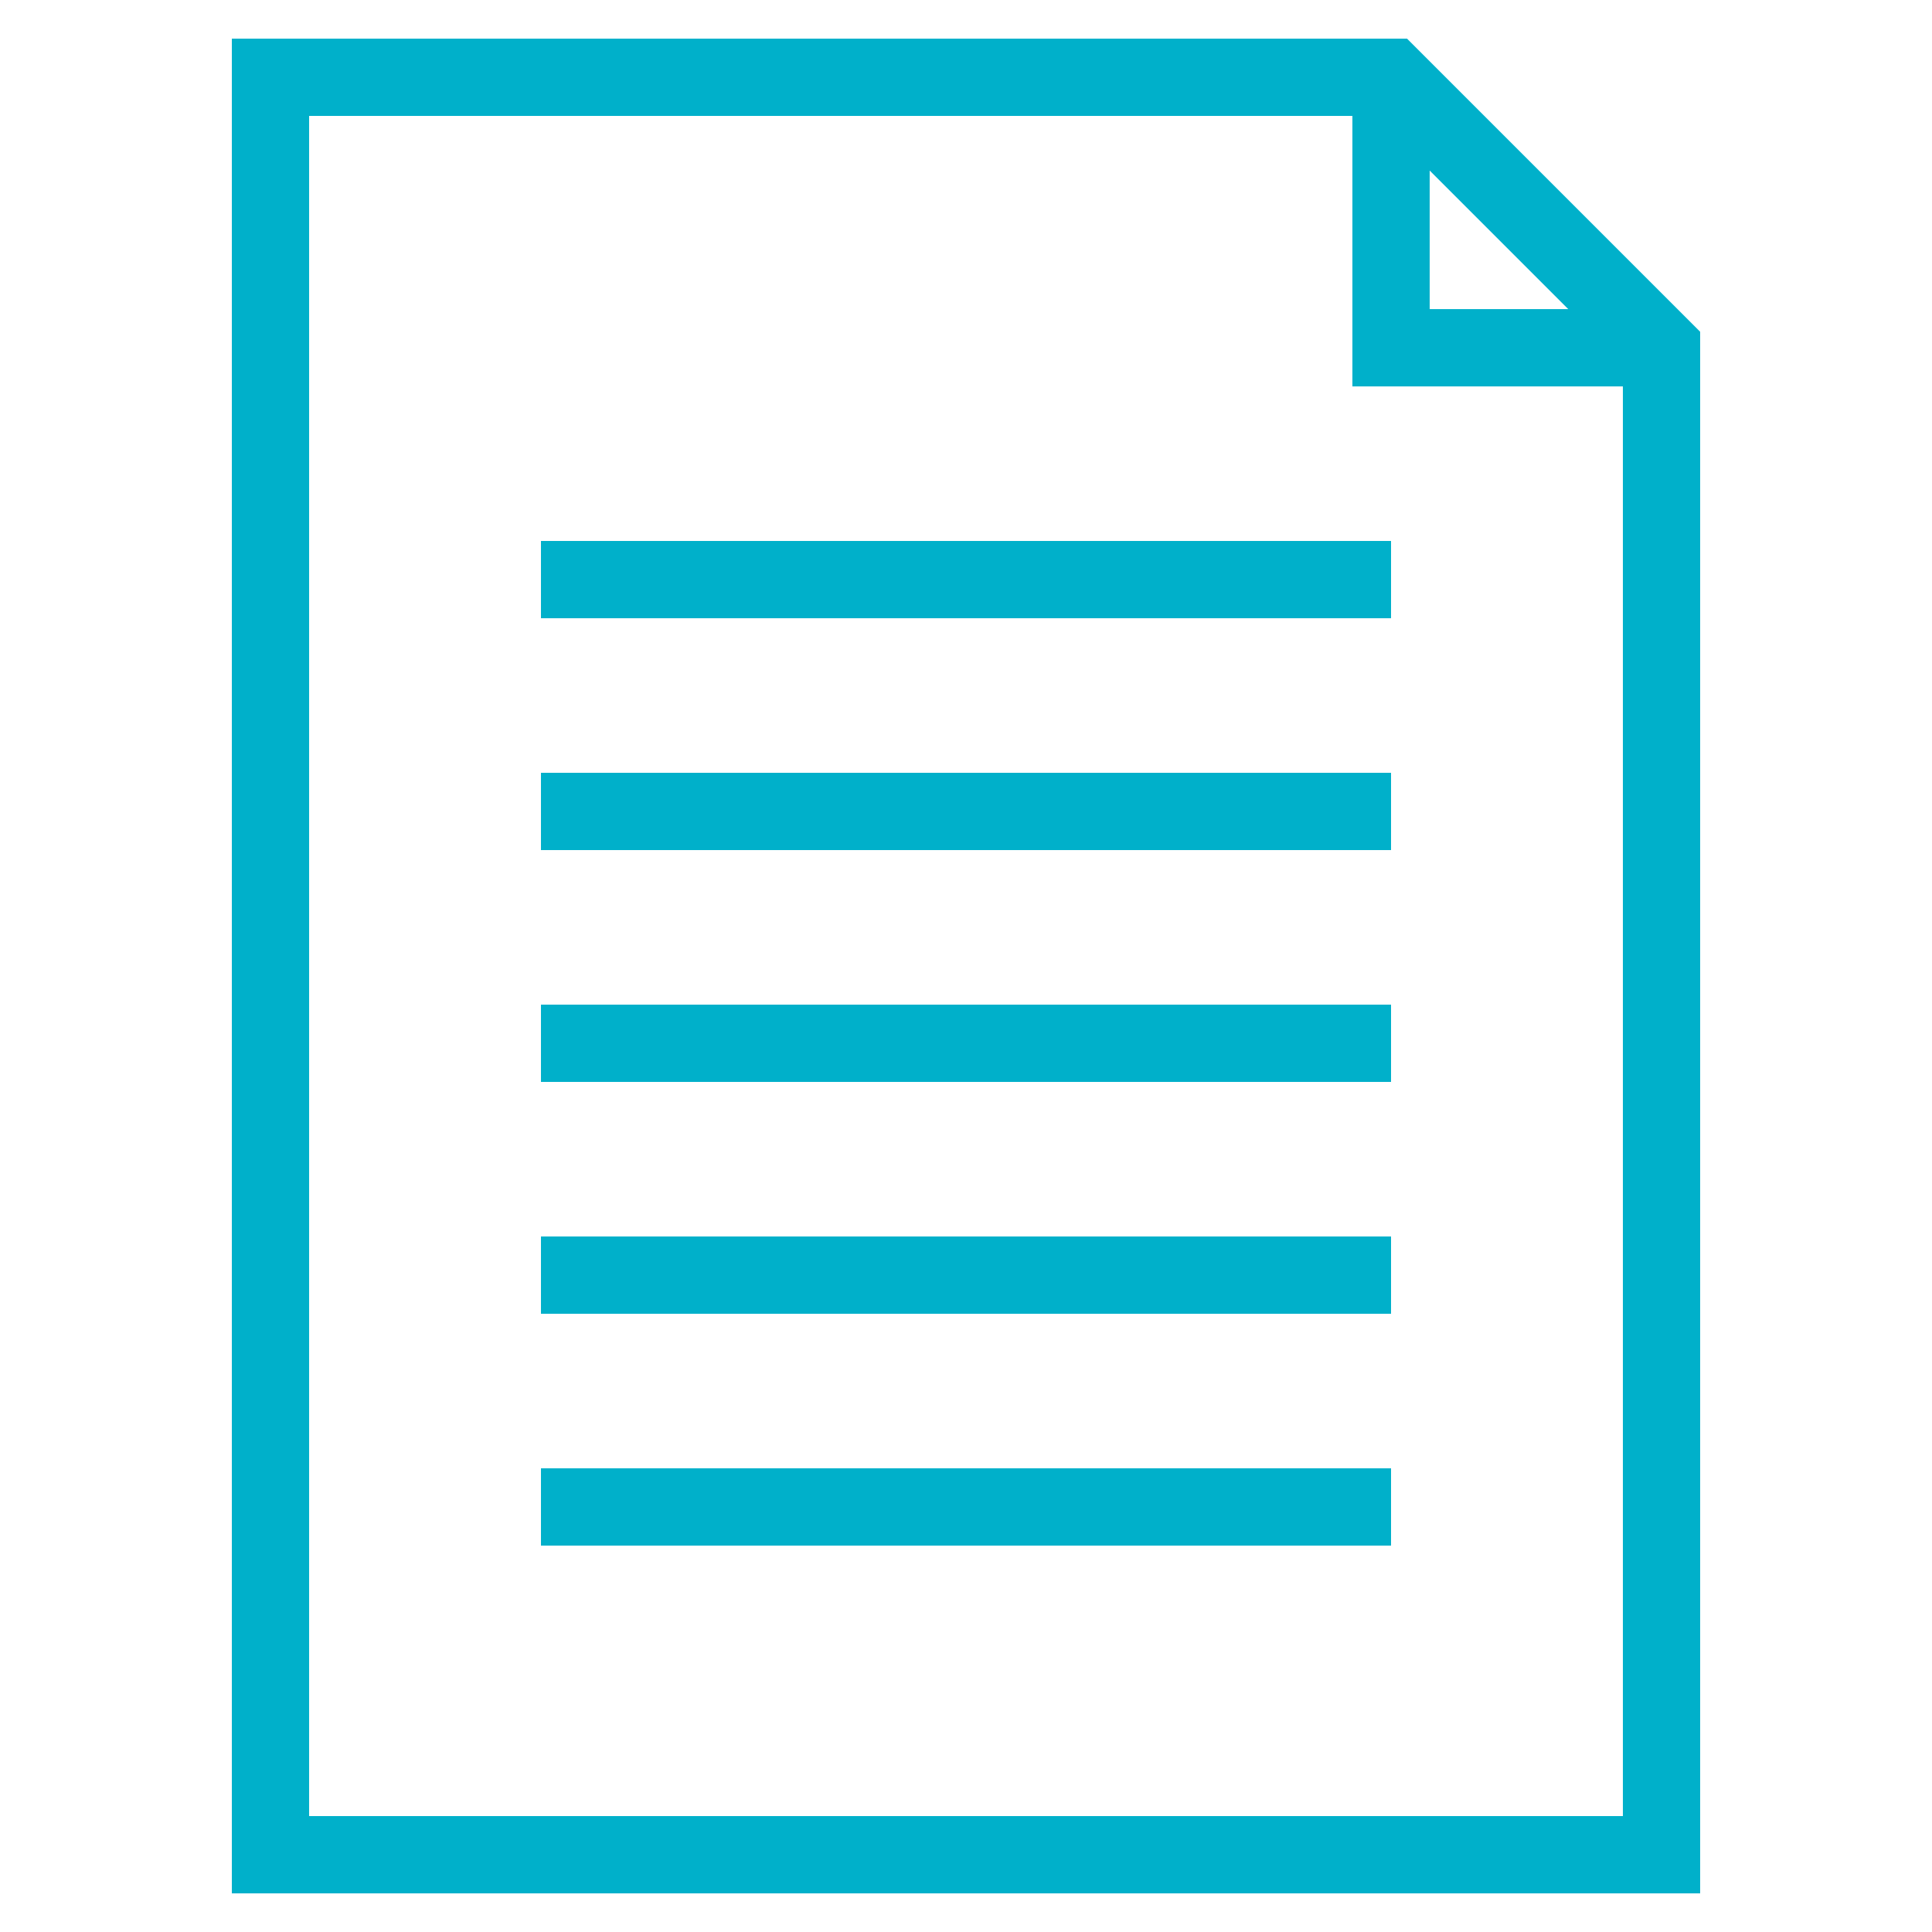
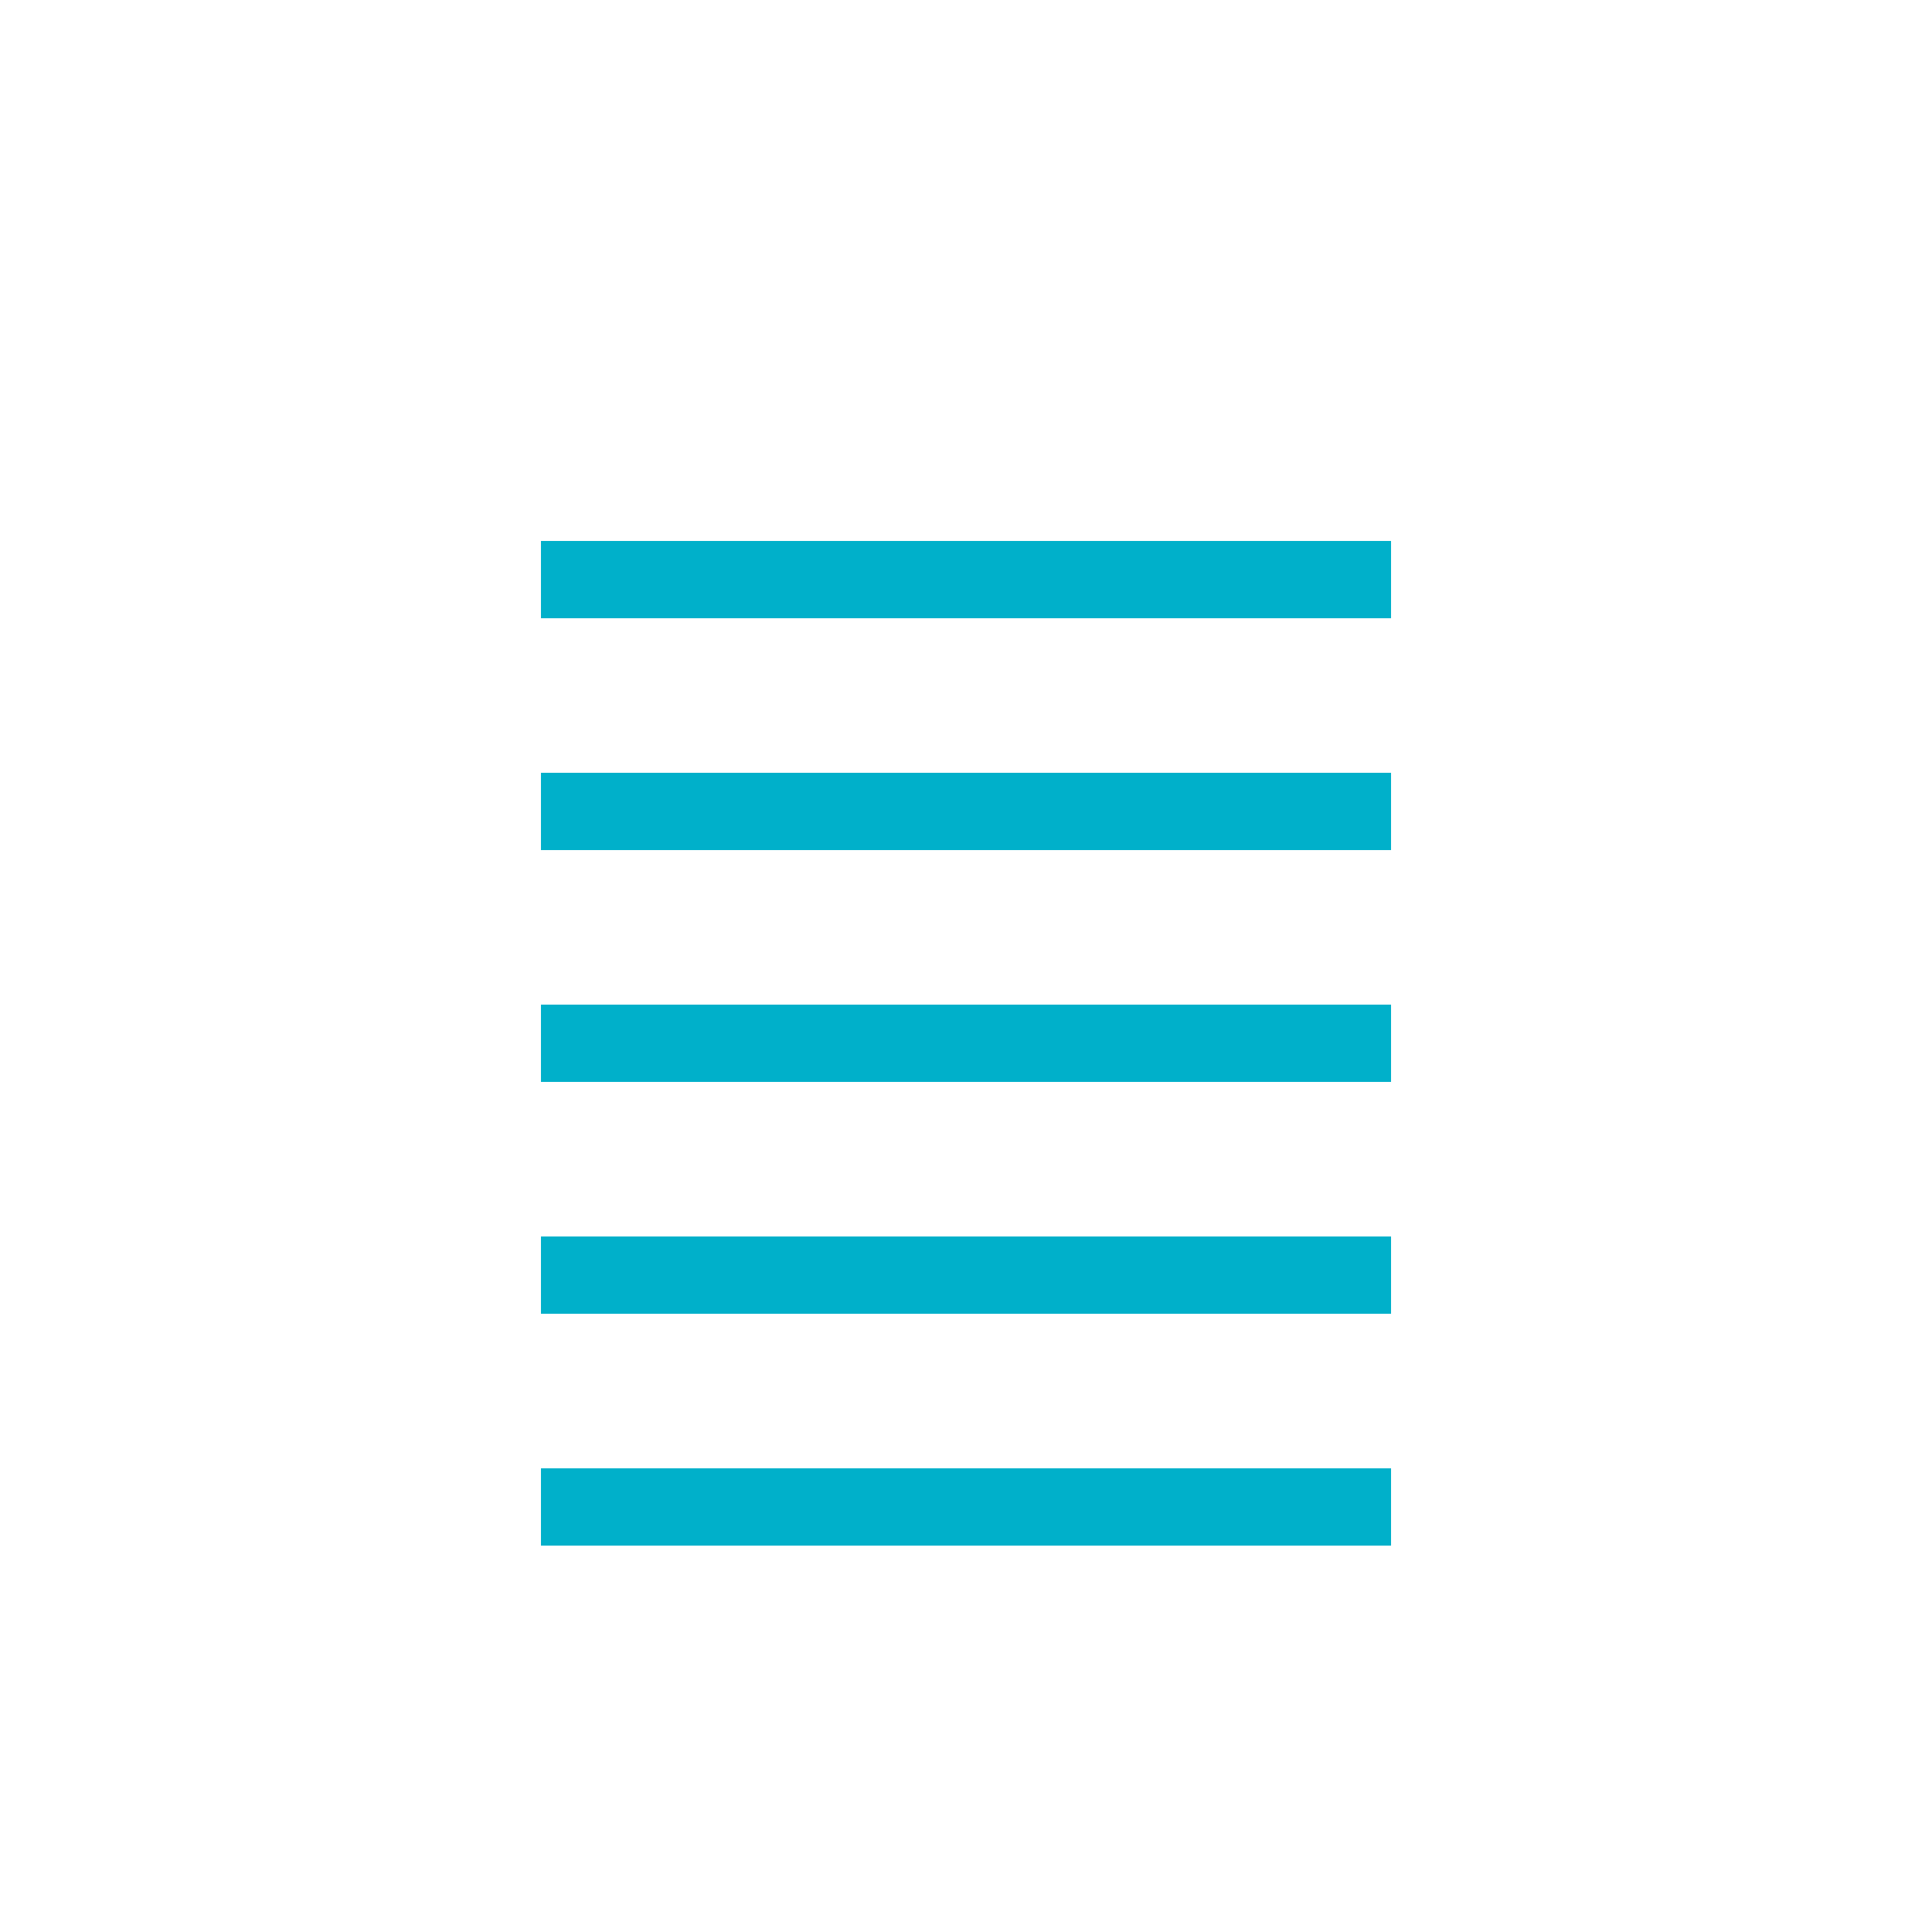
<svg xmlns="http://www.w3.org/2000/svg" viewBox="0 0 50 50" xml:space="preserve" enable-background="new 0 0 50 50">
-   <path d="M6 1v48h38V8.586L36.414 1H6zm31 3.414L40.586 8H37V4.414zM8 47V3h27v7h7v37H8z" fill="#00b0ca" class="fill-000000" />
  <path d="M14 14h22v2H14zM14 20h22v2H14zM14 26h22v2H14zM14 38h22v2H14zM14 32h22v2H14z" fill="#00b0ca" class="fill-000000" />
</svg>